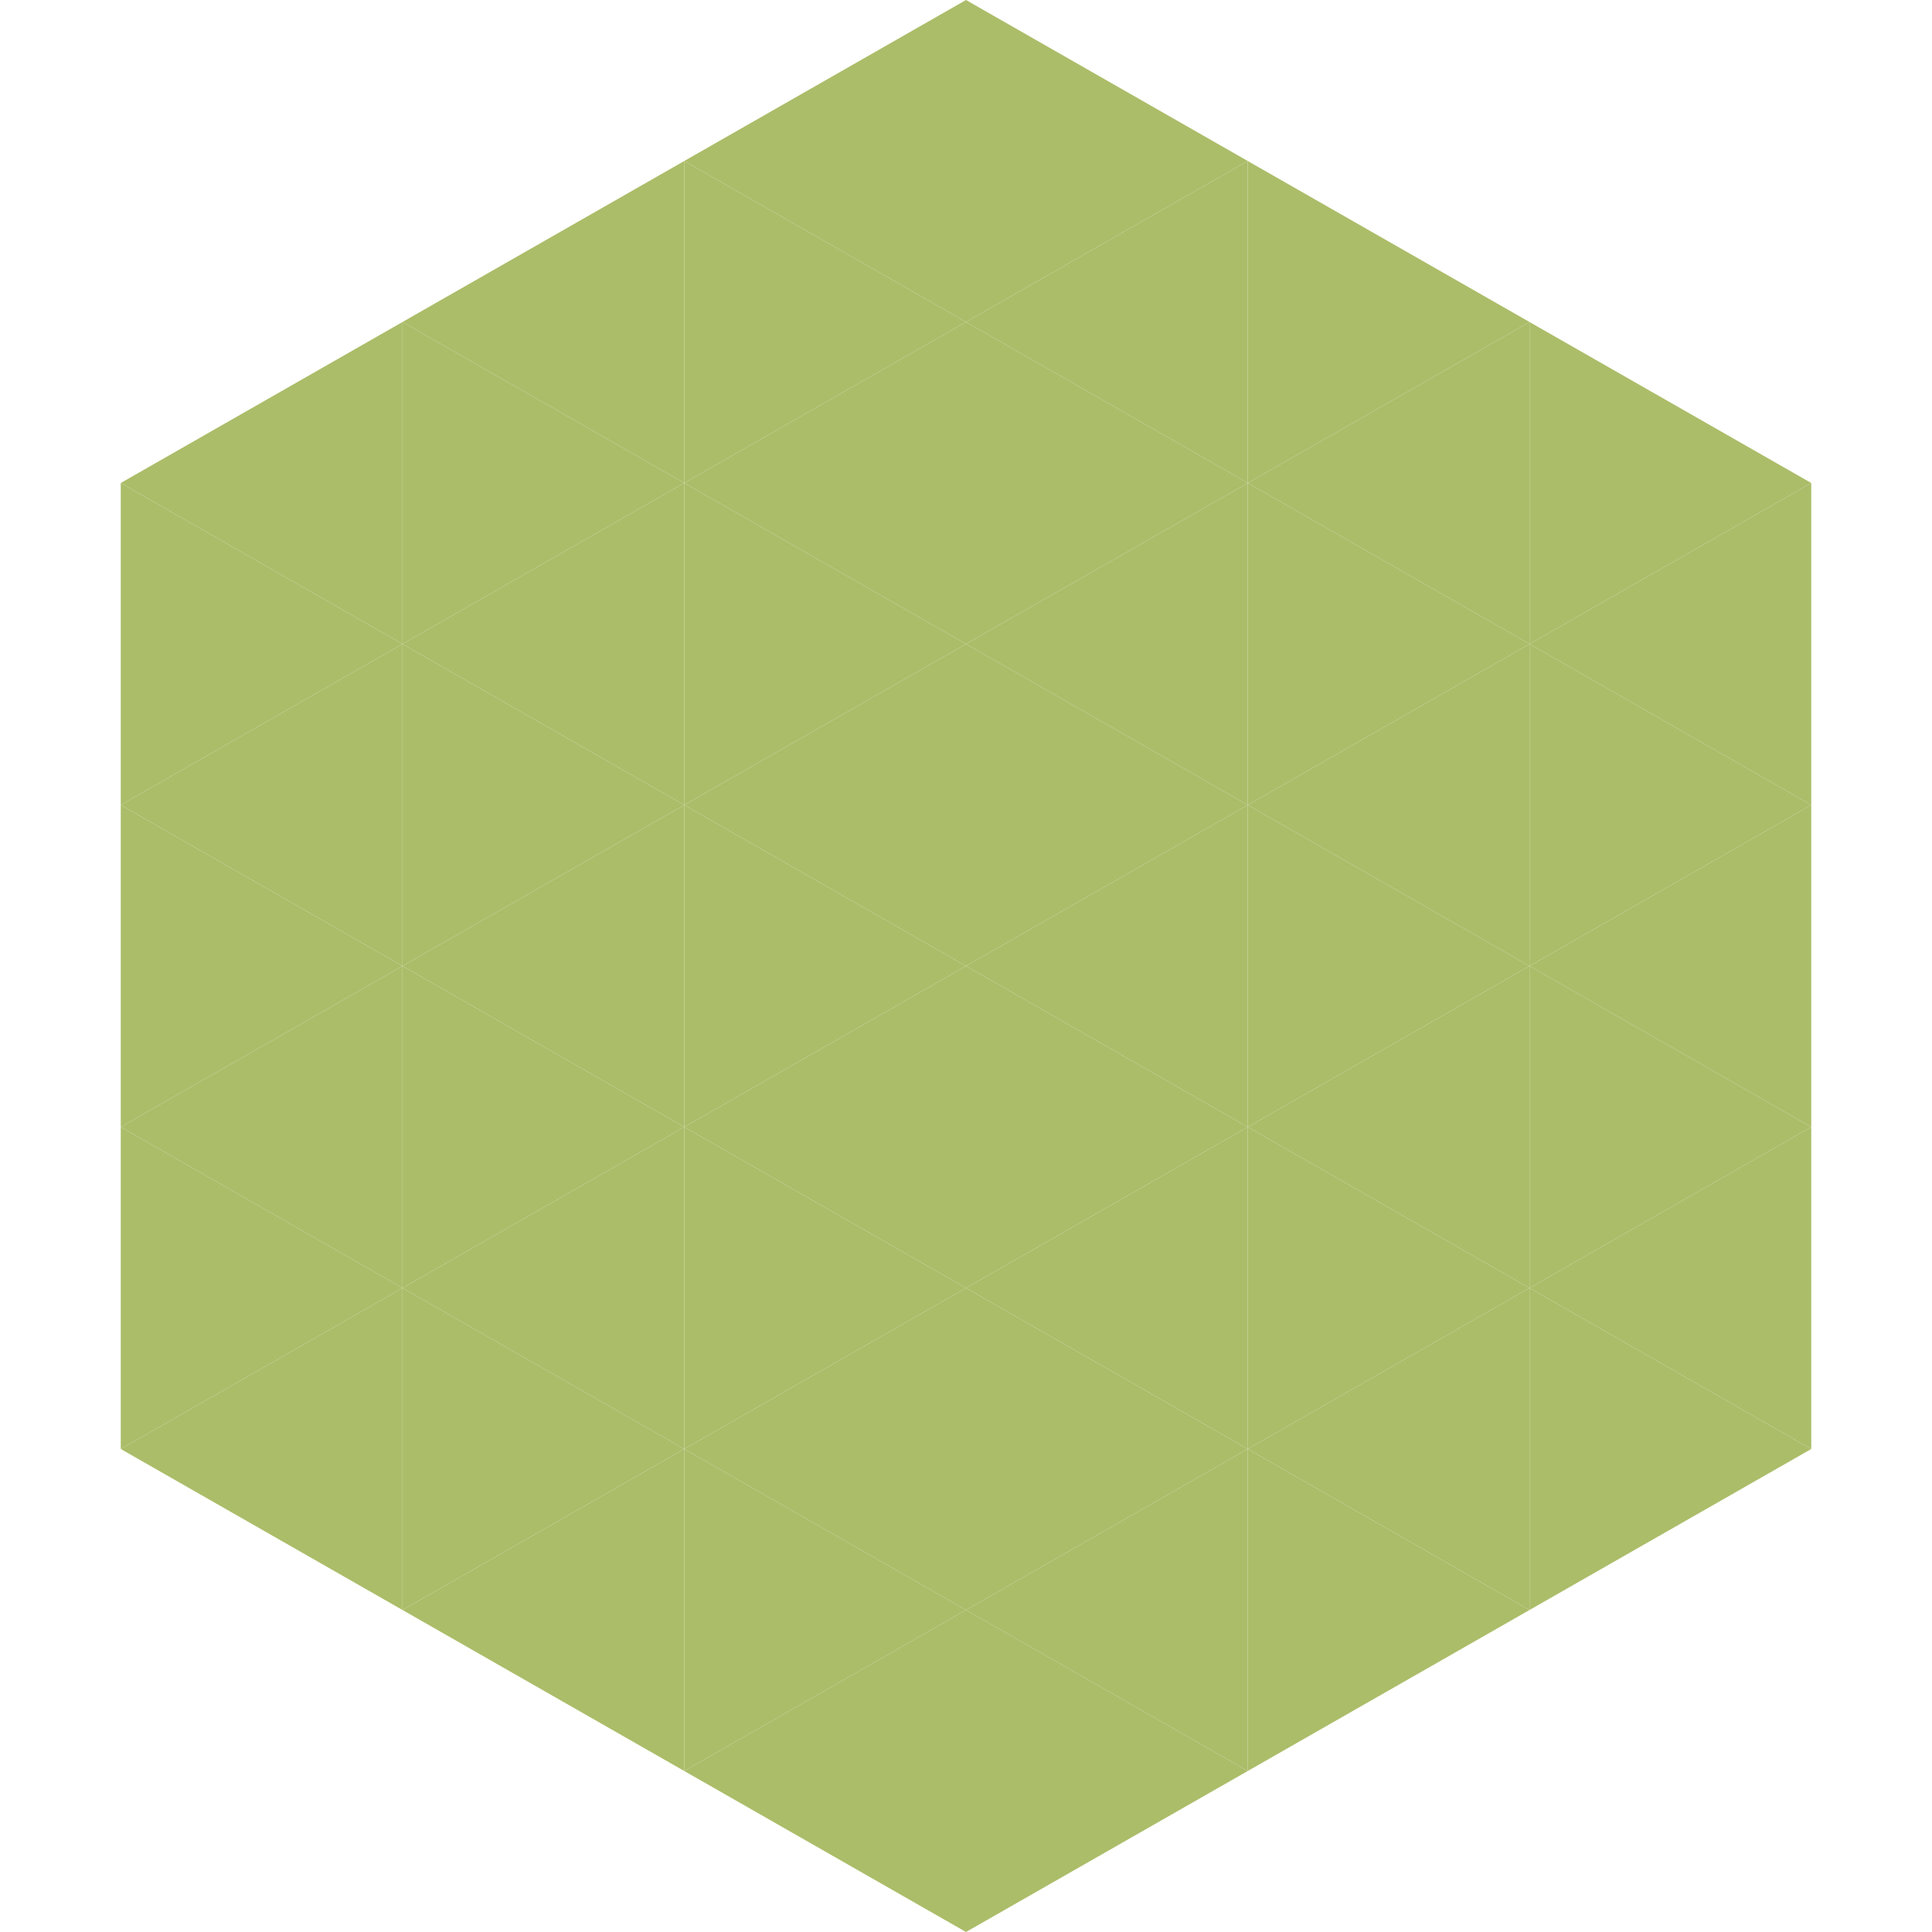
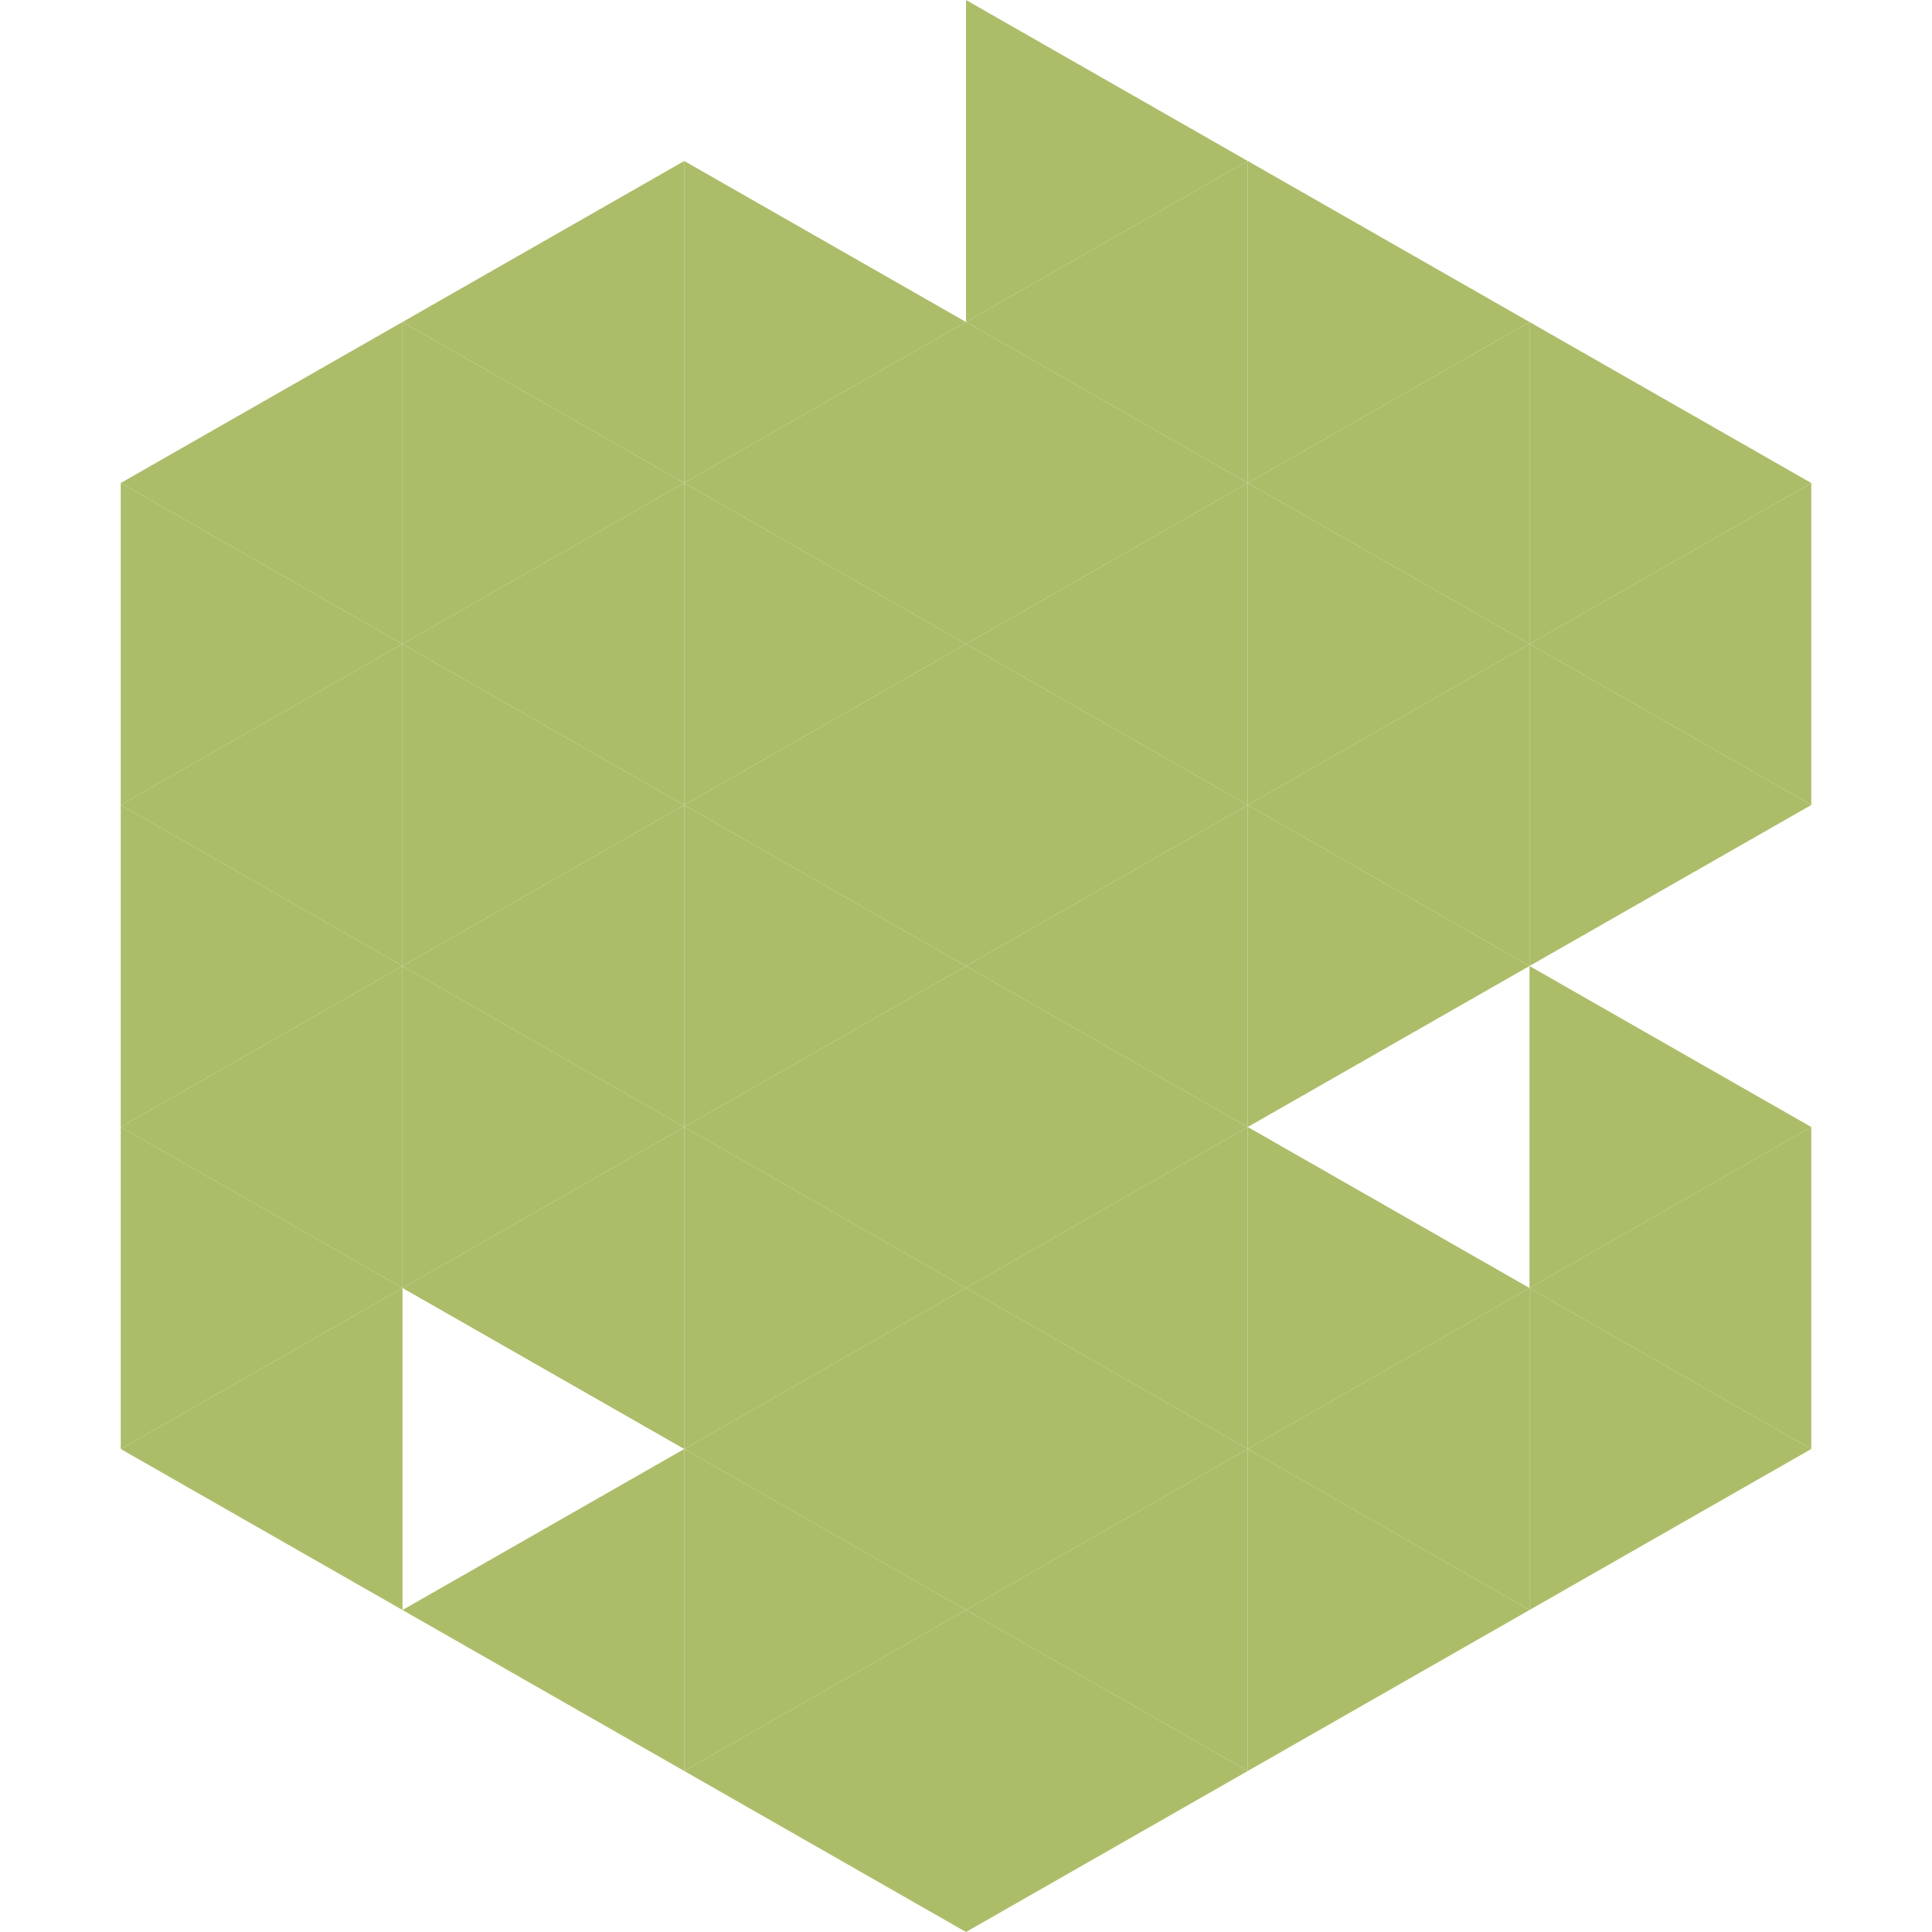
<svg xmlns="http://www.w3.org/2000/svg" width="240" height="240">
  <polygon points="50,40 15,60 50,80" style="fill:rgb(171,189,105)" />
  <polygon points="190,40 225,60 190,80" style="fill:rgb(171,189,105)" />
  <polygon points="15,60 50,80 15,100" style="fill:rgb(171,189,105)" />
  <polygon points="225,60 190,80 225,100" style="fill:rgb(171,189,105)" />
  <polygon points="50,80 15,100 50,120" style="fill:rgb(171,189,105)" />
  <polygon points="190,80 225,100 190,120" style="fill:rgb(171,189,105)" />
  <polygon points="15,100 50,120 15,140" style="fill:rgb(171,189,105)" />
-   <polygon points="225,100 190,120 225,140" style="fill:rgb(171,189,105)" />
  <polygon points="50,120 15,140 50,160" style="fill:rgb(171,189,105)" />
  <polygon points="190,120 225,140 190,160" style="fill:rgb(171,189,105)" />
  <polygon points="15,140 50,160 15,180" style="fill:rgb(171,189,105)" />
  <polygon points="225,140 190,160 225,180" style="fill:rgb(171,189,105)" />
  <polygon points="50,160 15,180 50,200" style="fill:rgb(171,189,105)" />
  <polygon points="190,160 225,180 190,200" style="fill:rgb(171,189,105)" />
  <polygon points="15,180 50,200 15,220" style="fill:rgb(255,255,255); fill-opacity:0" />
  <polygon points="225,180 190,200 225,220" style="fill:rgb(255,255,255); fill-opacity:0" />
  <polygon points="50,0 85,20 50,40" style="fill:rgb(255,255,255); fill-opacity:0" />
  <polygon points="190,0 155,20 190,40" style="fill:rgb(255,255,255); fill-opacity:0" />
  <polygon points="85,20 50,40 85,60" style="fill:rgb(171,189,105)" />
  <polygon points="155,20 190,40 155,60" style="fill:rgb(171,189,105)" />
  <polygon points="50,40 85,60 50,80" style="fill:rgb(171,189,105)" />
  <polygon points="190,40 155,60 190,80" style="fill:rgb(171,189,105)" />
  <polygon points="85,60 50,80 85,100" style="fill:rgb(171,189,105)" />
  <polygon points="155,60 190,80 155,100" style="fill:rgb(171,189,105)" />
  <polygon points="50,80 85,100 50,120" style="fill:rgb(171,189,105)" />
  <polygon points="190,80 155,100 190,120" style="fill:rgb(171,189,105)" />
  <polygon points="85,100 50,120 85,140" style="fill:rgb(171,189,105)" />
  <polygon points="155,100 190,120 155,140" style="fill:rgb(171,189,105)" />
  <polygon points="50,120 85,140 50,160" style="fill:rgb(171,189,105)" />
-   <polygon points="190,120 155,140 190,160" style="fill:rgb(171,189,105)" />
  <polygon points="85,140 50,160 85,180" style="fill:rgb(171,189,105)" />
  <polygon points="155,140 190,160 155,180" style="fill:rgb(171,189,105)" />
-   <polygon points="50,160 85,180 50,200" style="fill:rgb(171,189,105)" />
  <polygon points="190,160 155,180 190,200" style="fill:rgb(171,189,105)" />
  <polygon points="85,180 50,200 85,220" style="fill:rgb(171,189,105)" />
  <polygon points="155,180 190,200 155,220" style="fill:rgb(171,189,105)" />
-   <polygon points="120,0 85,20 120,40" style="fill:rgb(171,189,105)" />
  <polygon points="120,0 155,20 120,40" style="fill:rgb(171,189,105)" />
  <polygon points="85,20 120,40 85,60" style="fill:rgb(171,189,105)" />
  <polygon points="155,20 120,40 155,60" style="fill:rgb(171,189,105)" />
  <polygon points="120,40 85,60 120,80" style="fill:rgb(171,189,105)" />
  <polygon points="120,40 155,60 120,80" style="fill:rgb(171,189,105)" />
  <polygon points="85,60 120,80 85,100" style="fill:rgb(171,189,105)" />
  <polygon points="155,60 120,80 155,100" style="fill:rgb(171,189,105)" />
  <polygon points="120,80 85,100 120,120" style="fill:rgb(171,189,105)" />
  <polygon points="120,80 155,100 120,120" style="fill:rgb(171,189,105)" />
  <polygon points="85,100 120,120 85,140" style="fill:rgb(171,189,105)" />
  <polygon points="155,100 120,120 155,140" style="fill:rgb(171,189,105)" />
  <polygon points="120,120 85,140 120,160" style="fill:rgb(171,189,105)" />
  <polygon points="120,120 155,140 120,160" style="fill:rgb(171,189,105)" />
  <polygon points="85,140 120,160 85,180" style="fill:rgb(171,189,105)" />
  <polygon points="155,140 120,160 155,180" style="fill:rgb(171,189,105)" />
  <polygon points="120,160 85,180 120,200" style="fill:rgb(171,189,105)" />
  <polygon points="120,160 155,180 120,200" style="fill:rgb(171,189,105)" />
  <polygon points="85,180 120,200 85,220" style="fill:rgb(171,189,105)" />
  <polygon points="155,180 120,200 155,220" style="fill:rgb(171,189,105)" />
  <polygon points="120,200 85,220 120,240" style="fill:rgb(171,189,105)" />
  <polygon points="120,200 155,220 120,240" style="fill:rgb(171,189,105)" />
  <polygon points="85,220 120,240 85,260" style="fill:rgb(255,255,255); fill-opacity:0" />
  <polygon points="155,220 120,240 155,260" style="fill:rgb(255,255,255); fill-opacity:0" />
</svg>